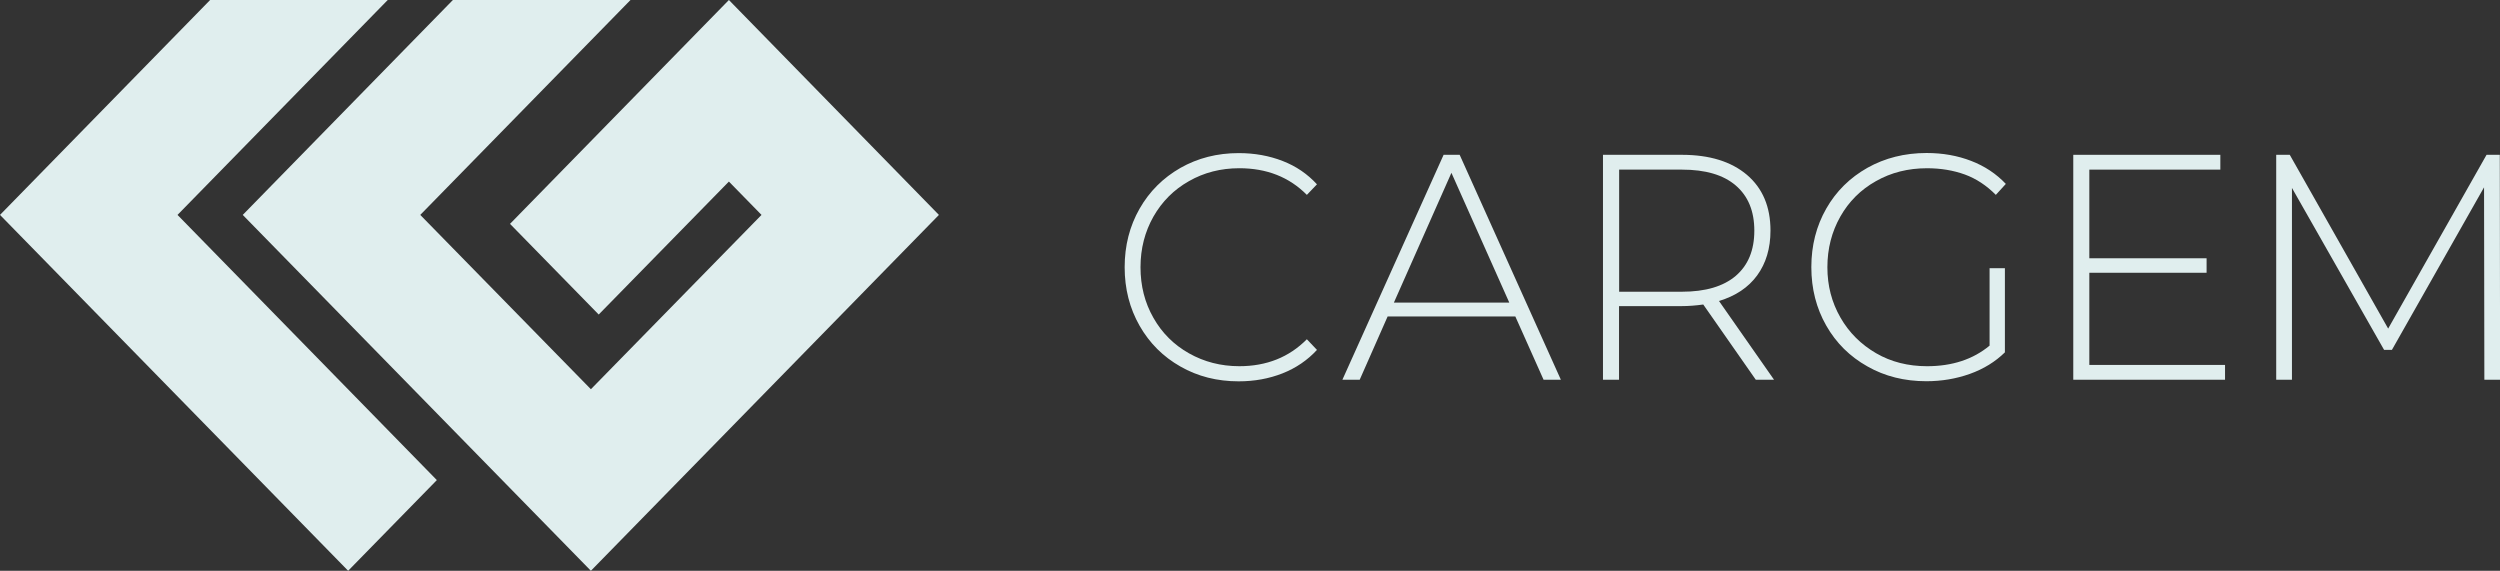
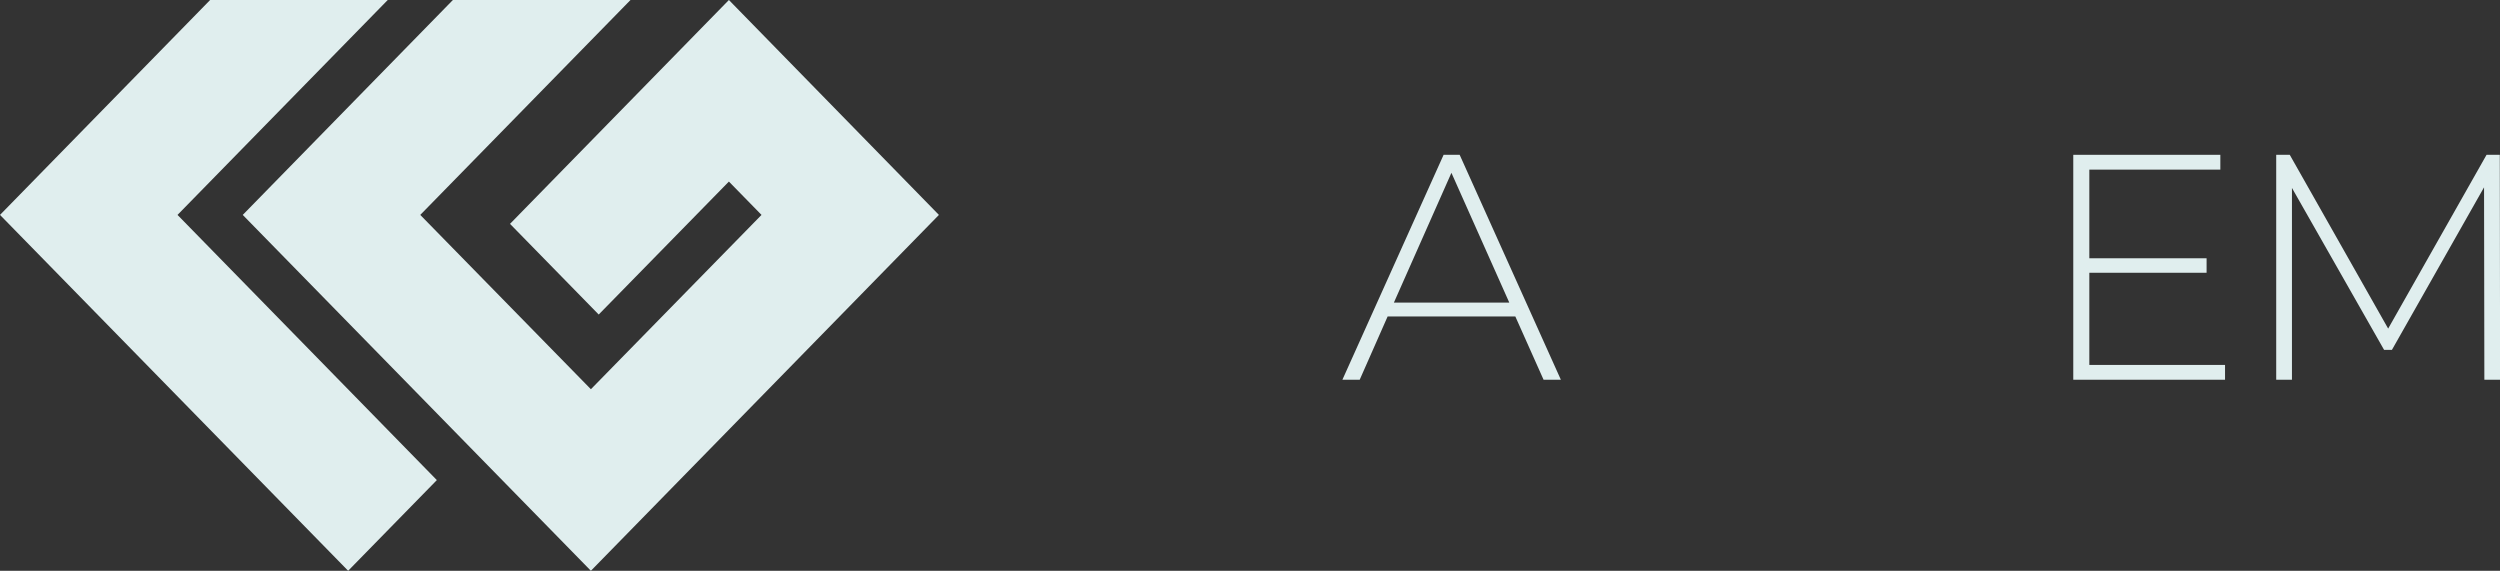
<svg xmlns="http://www.w3.org/2000/svg" width="219" height="50" viewBox="0 0 219 50" fill="none">
  <rect x="0" y="0" width="219" height="50" fill="#333333" stroke="none" />
  <g clip-path="url(#clip0_842_10501)">
    <path d="M33.966 0H18.407L0 18.826L30.497 50L38.267 42.057L15.55 18.826L33.966 0Z" fill="#E0EEEE" />
    <path d="M82.249 18.826L51.762 50L21.265 18.826L39.673 3.05176e-05H55.232L36.815 18.826L51.762 34.096L66.709 18.826L63.851 15.905L52.447 27.553L44.677 19.61L63.851 3.05176e-05L82.249 18.826Z" fill="#E0EEEE" />
-     <path d="M103.405 32.107C101.889 31.249 100.693 30.054 99.826 28.532C98.959 27.011 98.52 25.303 98.52 23.408C98.52 21.514 98.959 19.806 99.826 18.284C100.693 16.763 101.889 15.578 103.405 14.709C104.921 13.851 106.619 13.412 108.509 13.412C109.906 13.412 111.185 13.645 112.362 14.103C113.54 14.56 114.536 15.242 115.366 16.147L114.481 17.071C112.938 15.512 110.965 14.737 108.564 14.737C106.948 14.737 105.478 15.111 104.154 15.867C102.83 16.613 101.798 17.649 101.04 18.975C100.292 20.3 99.908 21.775 99.908 23.408C99.908 25.042 100.282 26.516 101.04 27.842C101.789 29.167 102.83 30.203 104.154 30.95C105.478 31.697 106.948 32.079 108.564 32.079C110.947 32.079 112.919 31.295 114.481 29.718L115.366 30.651C114.545 31.547 113.531 32.238 112.353 32.705C111.166 33.171 109.888 33.405 108.509 33.405C106.619 33.405 104.921 32.975 103.405 32.107Z" fill="#E0EEEE" />
    <path d="M132.733 27.721H121.557L119.11 33.265H117.594L126.46 13.562H127.867L136.732 33.265H135.217L132.742 27.721H132.733ZM132.213 26.507L127.145 15.139L122.105 26.507H132.213Z" fill="#E0EEEE" />
-     <path d="M153.807 33.265L149.205 26.675C148.529 26.769 147.899 26.815 147.333 26.815H141.827V33.265H140.421V13.562H147.333C149.753 13.562 151.652 14.15 153.031 15.316C154.41 16.492 155.094 18.116 155.094 20.198C155.094 21.757 154.702 23.063 153.926 24.127C153.149 25.191 152.026 25.929 150.584 26.367L155.405 33.265H153.807ZM147.342 25.555C149.397 25.555 150.967 25.089 152.054 24.165C153.14 23.231 153.679 21.915 153.679 20.207C153.679 18.499 153.14 17.183 152.054 16.25C150.967 15.316 149.397 14.859 147.342 14.859H141.837V25.555H147.342Z" fill="#E0EEEE" />
-     <path d="M174.278 23.493H175.629V30.866C174.789 31.688 173.766 32.322 172.561 32.752C171.356 33.181 170.087 33.395 168.744 33.395C166.836 33.395 165.11 32.966 163.586 32.098C162.052 31.239 160.846 30.045 159.979 28.523C159.112 27.002 158.673 25.294 158.673 23.399C158.673 21.505 159.112 19.797 159.979 18.275C160.846 16.754 162.052 15.568 163.586 14.7C165.12 13.842 166.845 13.403 168.772 13.403C170.187 13.403 171.484 13.636 172.671 14.094C173.858 14.551 174.871 15.223 175.711 16.11L174.835 17.071C174.022 16.25 173.118 15.652 172.123 15.288C171.118 14.924 170.014 14.738 168.808 14.738C167.156 14.738 165.667 15.111 164.334 15.867C163.001 16.614 161.96 17.65 161.212 18.975C160.463 20.3 160.079 21.775 160.079 23.409C160.079 25.042 160.463 26.489 161.221 27.814C161.979 29.139 163.029 30.175 164.343 30.941C165.658 31.706 167.156 32.08 168.808 32.08C171.009 32.08 172.835 31.482 174.287 30.278V23.493H174.278Z" fill="#E0EEEE" />
    <path d="M194.913 31.968V33.265H181.619V13.562H194.502V14.859H183.025V22.625H193.297V23.894H183.025V31.968H194.922H194.913Z" fill="#E0EEEE" />
    <path d="M217.63 33.265L217.603 16.408L209.531 30.651H208.847L200.775 16.464V33.265H199.396V13.562H200.583L209.203 28.785L217.822 13.562H218.982L219.009 33.265H217.63Z" fill="#E0EEEE" />
  </g>
  <defs>
    <clipPath id="clip0_842_10501">
      <rect width="219" height="50" fill="white" />
    </clipPath>
  </defs>
</svg>